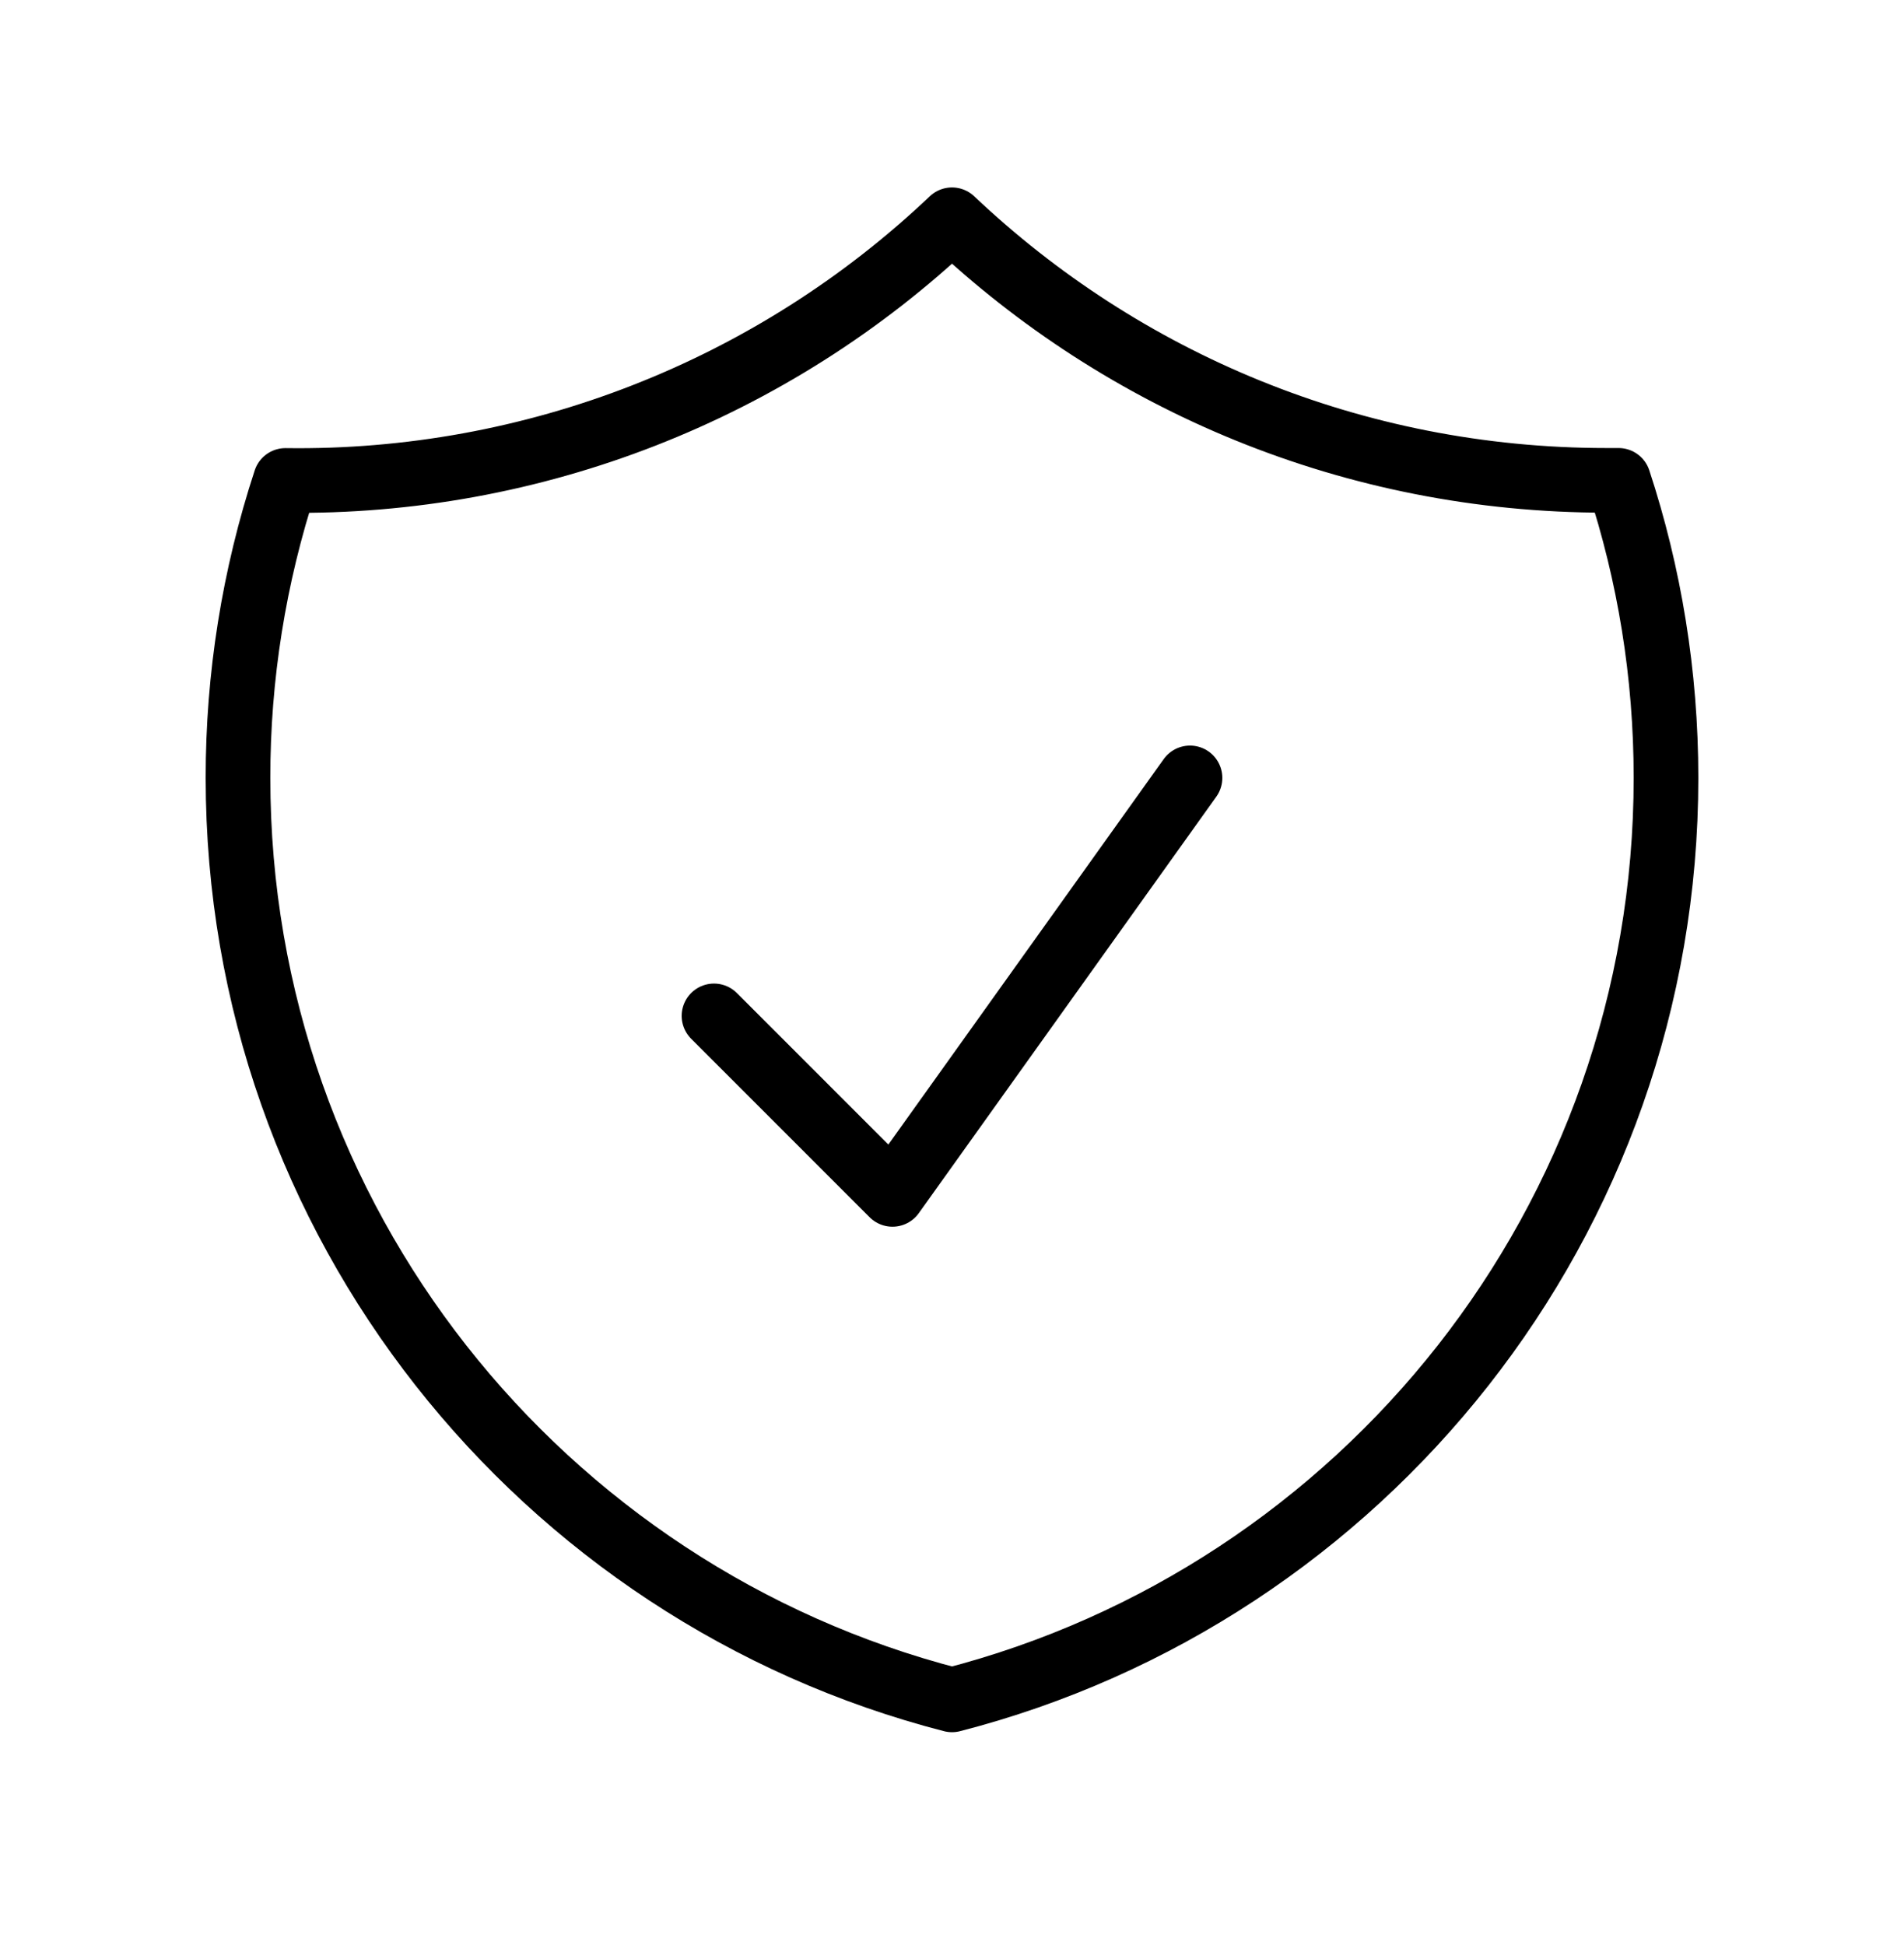
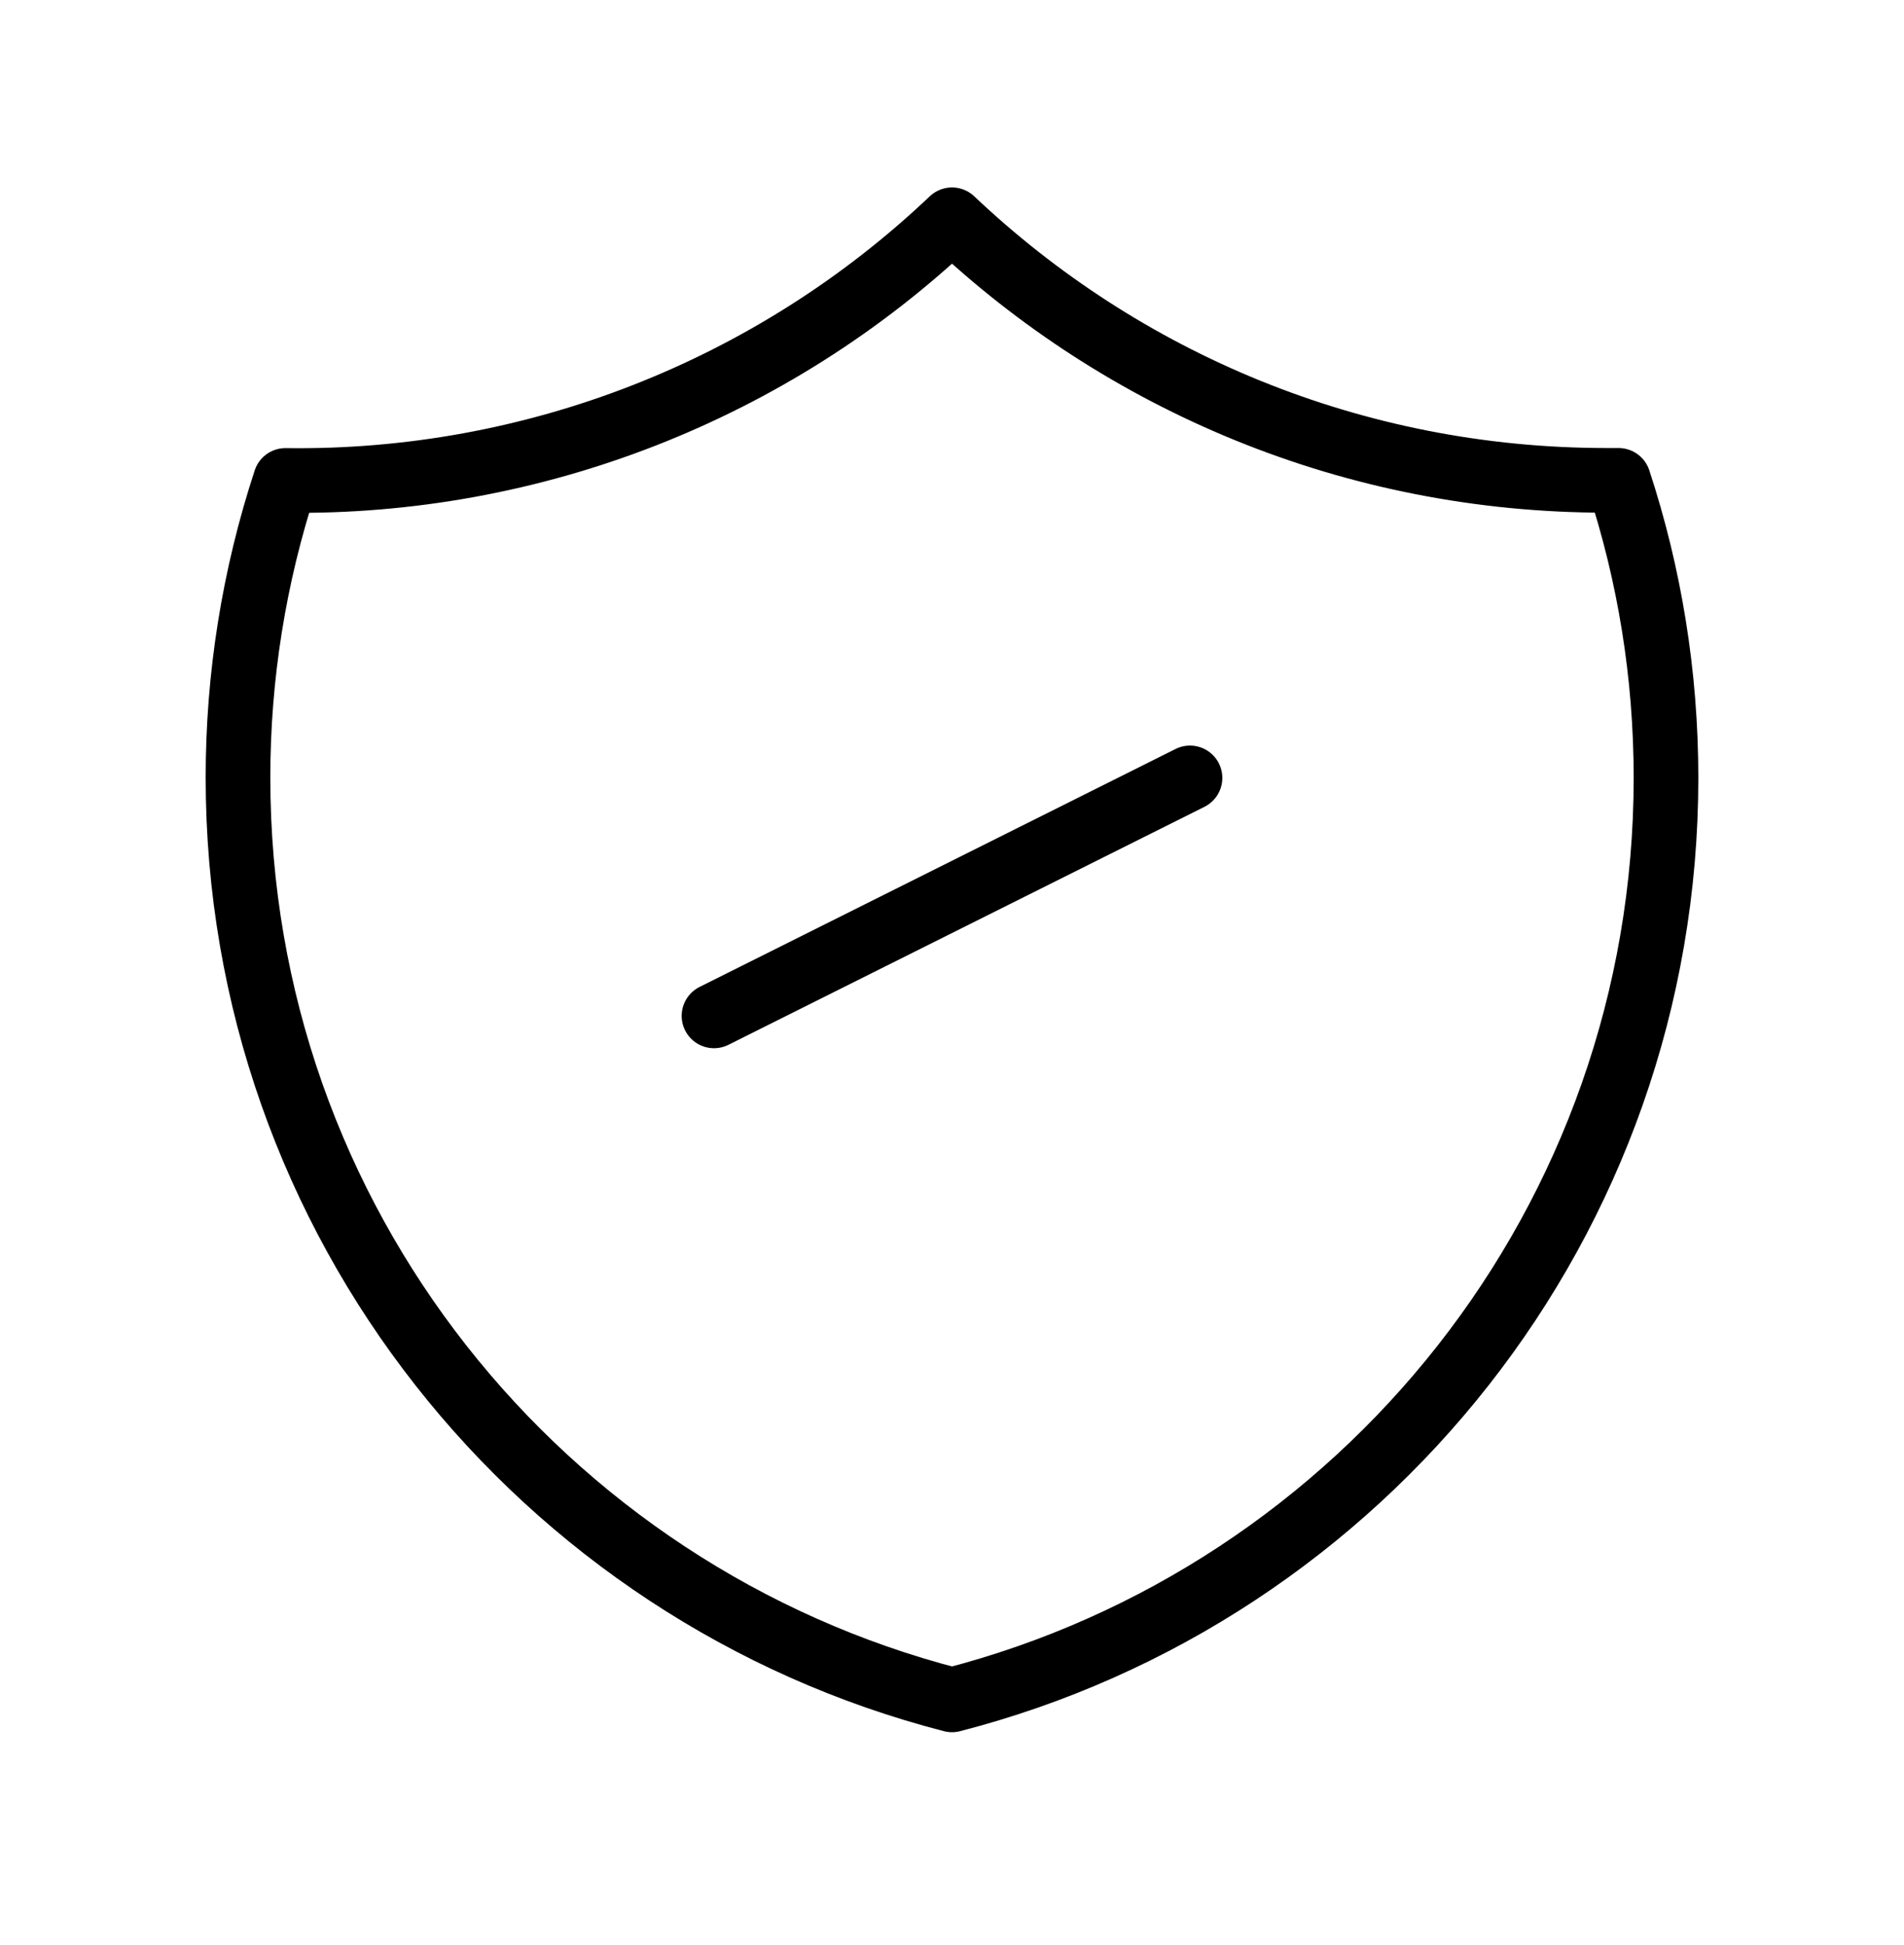
<svg xmlns="http://www.w3.org/2000/svg" fill="none" viewBox="0 0 46 47" height="47" width="46">
-   <path stroke-linejoin="round" stroke-linecap="round" stroke-width="1.562" stroke="black" d="M17.25 24.545L21.562 28.858L28.75 18.795M23 5.31C18.66 9.431 12.88 11.691 6.896 11.608C6.135 13.927 5.748 16.352 5.75 18.793C5.75 29.511 13.079 38.516 23 41.071C32.921 38.518 40.25 29.513 40.25 18.795C40.25 16.284 39.847 13.867 39.104 11.606H38.812C32.687 11.606 27.121 9.214 23 5.31Z" />
+   <path stroke-linejoin="round" stroke-linecap="round" stroke-width="1.562" stroke="black" d="M17.25 24.545L28.75 18.795M23 5.31C18.66 9.431 12.88 11.691 6.896 11.608C6.135 13.927 5.748 16.352 5.75 18.793C5.75 29.511 13.079 38.516 23 41.071C32.921 38.518 40.25 29.513 40.25 18.795C40.25 16.284 39.847 13.867 39.104 11.606H38.812C32.687 11.606 27.121 9.214 23 5.31Z" />
</svg>